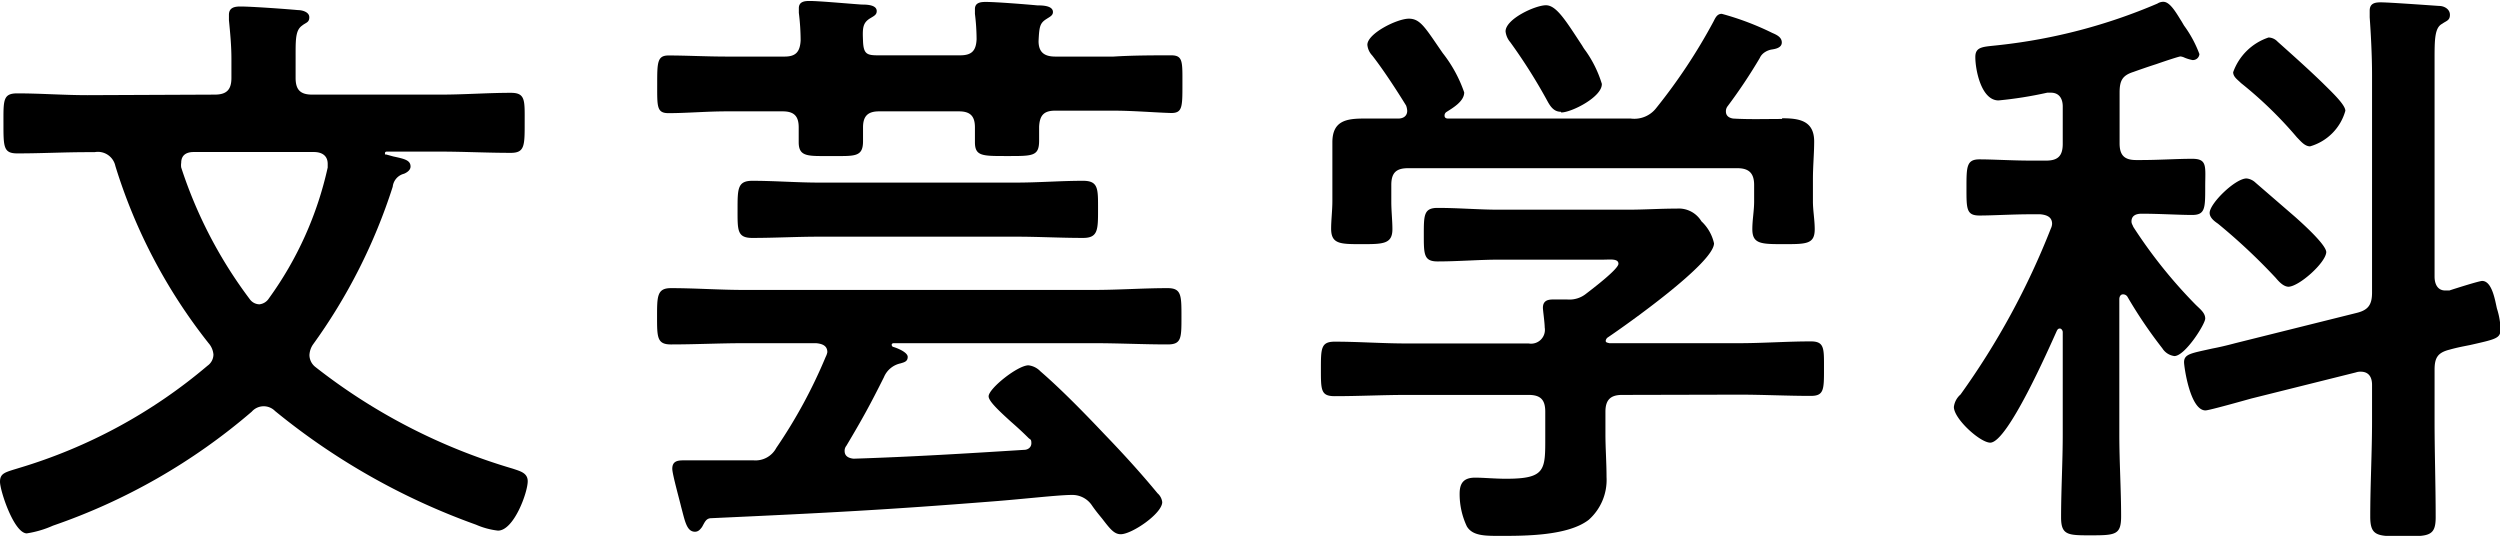
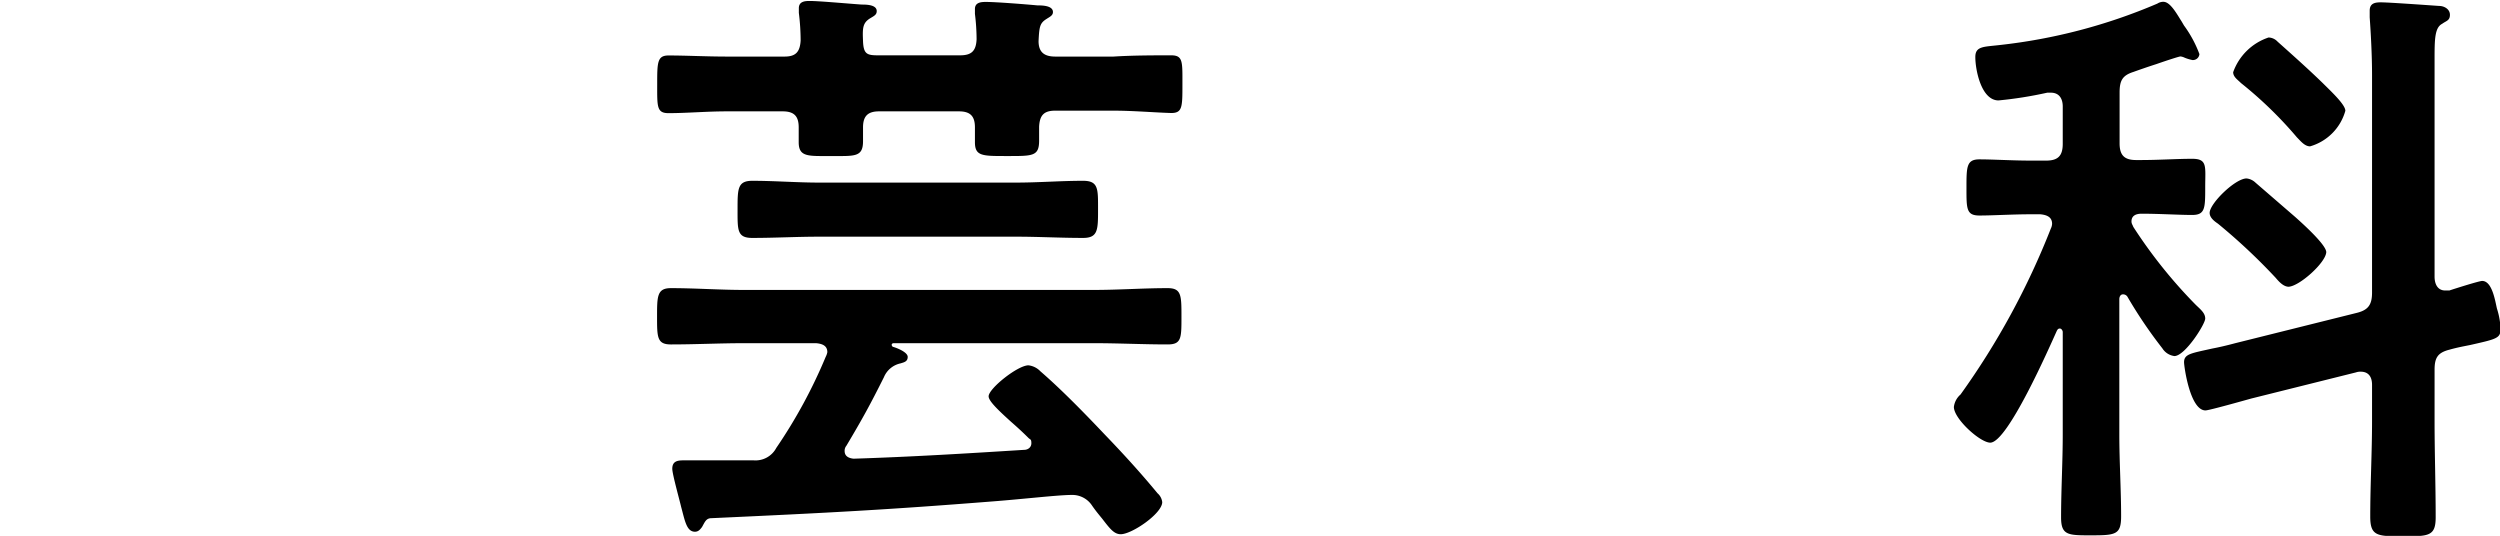
<svg xmlns="http://www.w3.org/2000/svg" viewBox="0 0 180.73 38.74">
  <title>img-mv-title-jp</title>
  <g id="レイヤー_2" data-name="レイヤー 2">
    <g id="レイヤー_2-2" data-name="レイヤー 2">
-       <path d="M15.52,6.84c.86,0,1.21-.35,1.21-1.21V4.26c0-.95-.09-1.9-.18-2.8,0-.13,0-.3,0-.39,0-.51.39-.6.82-.6.82,0,3.31.18,4.17.26.3,0,.82.13.82.52s-.26.38-.52.6c-.43.3-.47.86-.47,1.93V5.63c0,.86.34,1.21,1.2,1.21h9.29c1.68,0,3.4-.13,5.07-.13,1.08,0,1,.56,1,2.19s0,2.15-1,2.15c-1.72,0-3.4-.09-5.12-.09H28c-.08,0-.17,0-.17.13s0,.05.13.09l.47.13c.78.17,1.25.26,1.25.73,0,.26-.26.43-.47.52a1.09,1.09,0,0,0-.82.94,40.52,40.52,0,0,1-5.76,11.4,1.48,1.48,0,0,0-.26.77,1.11,1.11,0,0,0,.43.86,42.49,42.49,0,0,0,14.27,7.35c.52.18,1.08.3,1.08.91,0,.81-1,3.57-2.15,3.57a5.54,5.54,0,0,1-1.59-.43,49.09,49.09,0,0,1-14.53-8.22,1.15,1.15,0,0,0-1.68.05A44,44,0,0,1,3.83,38a7.41,7.41,0,0,1-1.9.56C1,38.53,0,35.47,0,34.83s.39-.69,1.38-1A37.74,37.74,0,0,0,15,26.44a1,1,0,0,0,.43-.81,1.42,1.42,0,0,0-.35-.82A39.21,39.21,0,0,1,8.34,12,1.29,1.29,0,0,0,6.84,11H6.36c-1.72,0-3.39.09-5.11.09-1,0-1-.47-1-2.15s-.05-2.19,1-2.19c1.68,0,3.35.13,5.07.13ZM18.75,22a.93.93,0,0,0,.69-.43,25.47,25.47,0,0,0,4.25-9.46v-.26c0-.64-.47-.86-1-.86H14c-.47,0-.9.18-.9.78a1.14,1.14,0,0,0,0,.34,32.57,32.57,0,0,0,4.95,9.51A.88.88,0,0,0,18.75,22Z" />
      <path d="M59.81,25.46c0-.48-.38-.61-.81-.65H53.79c-1.76,0-3.52.09-5.29.09-1,0-1-.52-1-2s0-2.07,1-2.07c1.77,0,3.53.13,5.29.13H79.08c1.8,0,3.57-.13,5.33-.13,1,0,1,.52,1,2.07s0,2-1,2c-1.76,0-3.53-.09-5.33-.09H64.59a.13.13,0,0,0-.13.13.23.23,0,0,0,.08.13c.3.08,1.08.39,1.08.73s-.26.39-.52.47a1.68,1.68,0,0,0-1.2,1c-1,2-1.55,3-2.71,4.95a.57.57,0,0,0-.13.38c0,.39.3.52.64.56,4.13-.13,8.22-.38,12.34-.64.26,0,.52-.17.52-.48s-.08-.25-.21-.38c-.43-.43-.86-.82-1.25-1.16-.95-.86-1.63-1.51-1.63-1.85,0-.56,2.1-2.24,2.88-2.24a1.42,1.42,0,0,1,.86.43c1.54,1.33,3.26,3.1,4.68,4.6,1.29,1.34,2.58,2.75,3.79,4.22a1,1,0,0,1,.34.64c0,.82-2.19,2.32-3,2.32-.47,0-.77-.38-1.33-1.11-.21-.26-.47-.56-.77-1a1.7,1.7,0,0,0-1.42-.73c-1,0-3.53.3-5.76.47-7.61.6-11.74.82-20.3,1.21-.39,0-.47.25-.69.64-.13.17-.26.34-.51.34-.61,0-.73-.81-1-1.8-.12-.52-.64-2.37-.64-2.75,0-.56.39-.61.82-.61s.77,0,1.16,0h.64c1.08,0,2.15,0,3.27,0a1.7,1.7,0,0,0,1.63-.9,36.67,36.67,0,0,0,3.57-6.58A1.23,1.23,0,0,0,59.81,25.46ZM69.4,4c.82,0,1.16-.3,1.2-1.16A15.51,15.51,0,0,0,70.48,1c0-.09,0-.26,0-.35,0-.47.43-.51.78-.51.77,0,2.88.17,3.74.25.3,0,1.12,0,1.12.48,0,.25-.22.34-.48.51-.47.3-.51.56-.56,1.59,0,.82.43,1.12,1.21,1.12H80.5C81.91,4,83.42,4,84.67,4c.86,0,.81.47.81,2.1s0,2.07-.81,2.07C83.38,8.13,81.91,8,80.5,8H76.28c-.82,0-1.12.34-1.16,1.16,0,.3,0,.64,0,1,0,1.16-.47,1.12-2.41,1.12-1.71,0-2.23,0-2.23-1,0-.34,0-.77,0-1.07,0-.82-.34-1.16-1.16-1.16H63.55c-.81,0-1.16.34-1.16,1.16,0,.34,0,.64,0,1,0,1.16-.61,1.07-2.28,1.07s-2.37.09-2.37-1c0-.38,0-.73,0-1.07,0-.82-.34-1.16-1.16-1.16H52.55c-1.47,0-2.93.13-4.22.13-.86,0-.82-.48-.82-2.07s0-2.1.82-2.1c1.25,0,2.75.08,4.22.08h4.17c.81,0,1.11-.34,1.16-1.16a16.59,16.59,0,0,0-.13-2c0-.09,0-.26,0-.34,0-.48.43-.52.77-.52.73,0,3,.21,3.78.26.3,0,1.08,0,1.08.47,0,.26-.17.34-.47.52-.56.34-.56.73-.52,1.67S62.69,4,63.51,4ZM59.21,17.11c-1.59,0-3.22.09-4.82.09-1.11,0-1.07-.56-1.07-2.06s0-2.07,1.07-2.07c1.6,0,3.23.13,4.82.13H73.44c1.64,0,3.23-.13,4.86-.13,1.12,0,1.08.6,1.08,2.07s0,2.06-1.08,2.06c-1.63,0-3.22-.09-4.86-.09Z" />
-       <path d="M117.26,28.55c-.82,0-1.2.35-1.2,1.21v1.63c0,1,.08,2.06.08,3.1a3.85,3.85,0,0,1-1.29,3.09c-1.5,1.16-4.6,1.16-6.4,1.16-1.12,0-2,0-2.41-.69a5.46,5.46,0,0,1-.52-2.36c0-.77.3-1.16,1.12-1.16.6,0,1.42.08,2.24.08,2.88,0,2.83-.64,2.83-3.05v-1.8c0-.86-.34-1.21-1.2-1.21h-8.82c-1.72,0-3.44.09-5.2.09-1,0-1-.43-1-1.94s0-2,1-2c1.72,0,3.44.13,5.2.13h8.82a1,1,0,0,0,1.16-1.16c0-.34-.13-1.24-.13-1.42,0-.51.35-.6.73-.6s.56,0,.82,0h.21a1.92,1.92,0,0,0,1.38-.43c.39-.3,2.32-1.76,2.32-2.15s-.6-.3-1.07-.3H108.4c-1.46,0-3,.13-4.47.13-1,0-1-.51-1-1.93s0-1.94,1-1.94c1.51,0,3,.13,4.43.13h9.29c1.2,0,2.37-.08,3.57-.08A1.91,1.91,0,0,1,123,16a3.1,3.1,0,0,1,.91,1.59c0,1.42-6.33,5.89-7.66,6.79a.35.35,0,0,0-.17.26c0,.13.13.13.26.17h9.37c1.72,0,3.48-.13,5.2-.13,1,0,.95.52.95,2s0,1.94-.95,1.94c-1.72,0-3.48-.09-5.2-.09Zm11.57-20c1.24,0,2.32.17,2.32,1.68,0,.86-.09,1.76-.09,2.75v1.59c0,.64.13,1.33.13,2,0,1.08-.6,1.08-2.23,1.08s-2.28,0-2.28-1.08c0-.69.13-1.33.13-2v-1.2c0-.86-.39-1.21-1.21-1.21H101.78c-.86,0-1.2.35-1.2,1.21v1.2c0,.69.08,1.38.08,2,0,1.08-.69,1.08-2.23,1.08s-2.2,0-2.2-1.12c0-.6.09-1.34.09-2V13c0-.95,0-1.85,0-2.71,0-1.55,1-1.72,2.28-1.72.86,0,1.67,0,2.49,0,.34,0,.64-.17.64-.56a1.29,1.29,0,0,0-.08-.38c-.69-1.12-1.64-2.58-2.45-3.62a1.28,1.28,0,0,1-.35-.77c0-.82,2.15-1.89,3-1.89s1.2.69,2.45,2.49a9.71,9.71,0,0,1,1.55,2.84c0,.65-.82,1.12-1.29,1.42a.3.3,0,0,0-.13.26c0,.17.13.21.26.21h13.2a2,2,0,0,0,1.85-.77,40.63,40.63,0,0,0,4.13-6.24c.13-.25.25-.56.6-.56a20.14,20.14,0,0,1,3.65,1.38c.3.13.69.3.69.69s-.47.47-.73.51-.69.22-.86.61a38.25,38.25,0,0,1-2.32,3.48.58.58,0,0,0-.13.39c0,.34.26.47.52.51C126.42,8.64,127.62,8.6,128.83,8.6Zm-16-.47c-.47,0-.73-.35-.94-.73a39.46,39.46,0,0,0-2.71-4.3,1.44,1.44,0,0,1-.34-.78c0-.9,2.15-1.89,2.92-1.89s1.46,1.16,2.62,2.92a3.2,3.2,0,0,0,.26.39,8.34,8.34,0,0,1,1.16,2.37C115.84,7,113.61,8.13,112.87,8.13Z" />
      <path d="M153.47,21.28c-.18,0-.26.18-.26.35v9.76c0,2,.13,4,.13,5.93,0,1.34-.39,1.38-2.2,1.38-1.63,0-2.14,0-2.14-1.29,0-2,.12-4,.12-6V24c0-.08-.08-.25-.21-.25s-.17.08-.22.17c-.56,1.24-3.56,8.08-4.81,8.08-.73,0-2.63-1.72-2.63-2.58a1.41,1.41,0,0,1,.48-.9,54.92,54.92,0,0,0,6.53-12,.86.86,0,0,0,.09-.34c0-.52-.43-.65-.86-.69h-.65c-1.33,0-2.79.09-3.74.09s-.94-.48-.94-2,0-2.06.94-2.06,2.41.09,3.74.09h1.08c.86,0,1.2-.35,1.2-1.21V7.7c0-.56-.25-1-.86-1H148a28.71,28.71,0,0,1-3.52.56c-1.25,0-1.68-2.2-1.68-3.14,0-.78.6-.73,1.72-.86a40.1,40.1,0,0,0,11.44-3,.8.8,0,0,1,.43-.13c.43,0,.82.6,1.24,1.29.09.13.18.3.26.43A8.43,8.43,0,0,1,159,3.91a.47.47,0,0,1-.51.43,3,3,0,0,1-.56-.17.93.93,0,0,0-.3-.09c-.09,0-.9.26-1.76.56-.69.22-1.42.48-1.64.56-.82.26-1,.65-1,1.51v3.65c0,.86.34,1.21,1.2,1.21h.3c1.34,0,2.63-.09,3.75-.09s.94.56.94,2.06,0,2-.94,2-2.37-.09-3.66-.09c-.39,0-.73.13-.73.56,0,.17.09.26.13.39a35.35,35.35,0,0,0,4.51,5.63c.35.34.69.6.69,1s-1.46,2.71-2.23,2.71a1.21,1.21,0,0,1-.87-.56,32.71,32.71,0,0,1-2.53-3.74A.37.37,0,0,0,153.47,21.28ZM176,30.4c0,2.32.08,4.64.08,7,0,1.37-.51,1.37-2.36,1.37s-2.37,0-2.37-1.42c0-2.32.13-4.6.13-6.92V27.82c0-.52-.21-.95-.82-.95a.93.93,0,0,0-.34.05l-7.57,1.89c-.47.13-3.05.86-3.31.86-1.12,0-1.55-3.18-1.55-3.48,0-.61.52-.65,2.07-1,.43-.08,1-.21,1.63-.38l8.82-2.2c.81-.21,1.07-.6,1.07-1.46V5.42c0-1.42-.09-3.06-.17-4.17,0-.18,0-.35,0-.48,0-.56.43-.6.81-.6.6,0,3.61.22,4.22.26.34,0,.77.22.77.64s-.26.43-.56.65C176,2,176,2.88,176,4.34V20c0,.52.21,1,.77,1h.3c.39-.13,2.15-.69,2.37-.69.73,0,.94,1.46,1.07,2a5.46,5.46,0,0,1,.26,1.47c0,.68-.3.73-2.19,1.16-.39.08-.91.17-1.51.34-.86.22-1.07.6-1.07,1.46Zm-10.54-9.67c-.39,0-.73-.39-.95-.65a42.86,42.86,0,0,0-4.17-3.91c-.25-.17-.6-.43-.6-.78,0-.68,1.85-2.49,2.67-2.49a1.1,1.1,0,0,1,.64.3l2.88,2.49c.48.43,2.24,2,2.24,2.54C168.13,19,166.19,20.73,165.42,20.73ZM167,10.58c-.39,0-.69-.39-.95-.65A29,29,0,0,0,162,6c-.21-.22-.56-.43-.56-.78A4.09,4.09,0,0,1,164,2.71a.93.93,0,0,1,.65.3c1.12,1,2.24,2,3.27,3,.6.6,1.63,1.55,1.63,2A3.71,3.71,0,0,1,167,10.58Z" />
    </g>
  </g>
</svg>